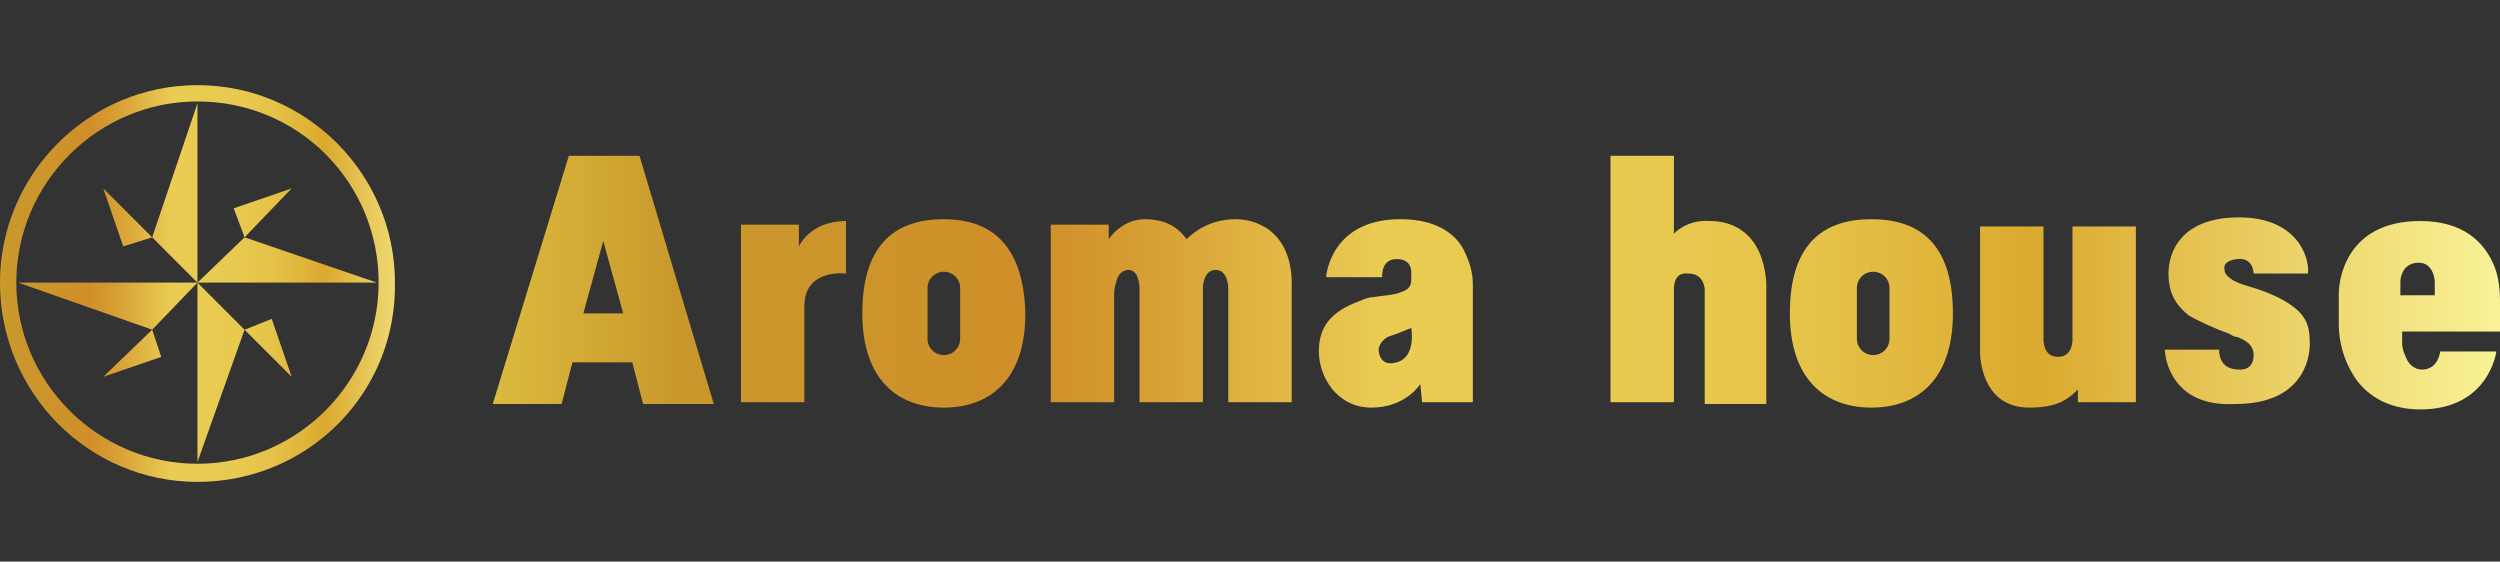
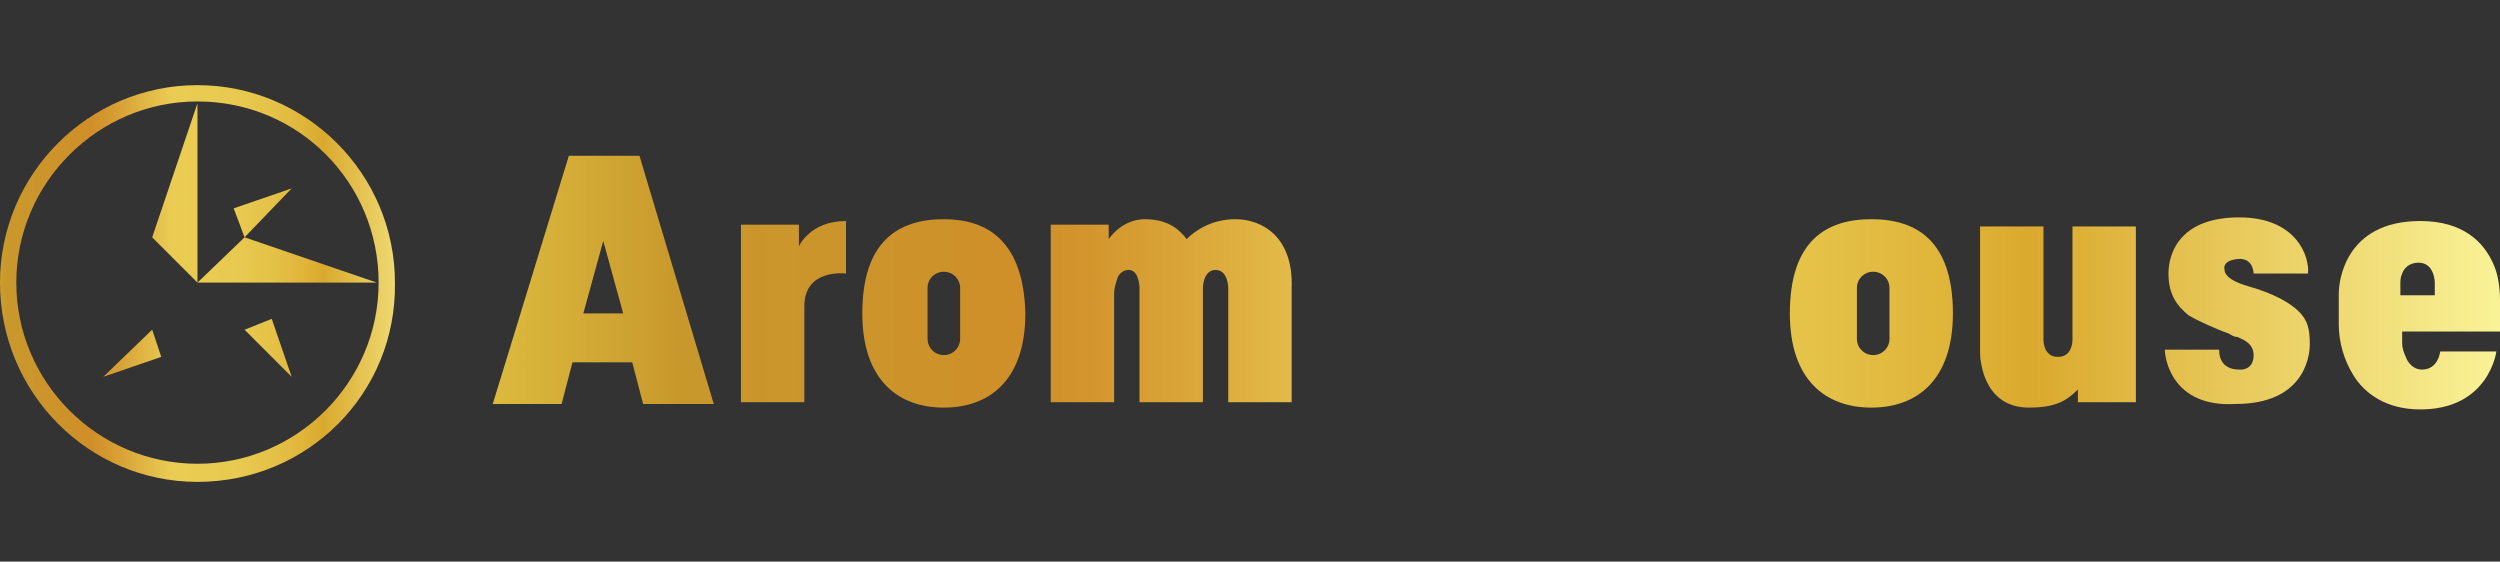
<svg xmlns="http://www.w3.org/2000/svg" id="Layer_1" x="0px" y="0px" viewBox="0 0 138 31" style="enable-background:new 0 0 138 31;" xml:space="preserve">
  <rect x="0" y="0" width="138" height="31" fill="#333333" stroke="none" />
  <style type="text/css">	.st0{fill:url(#SVGID_1_);}	.st1{fill:url(#SVGID_00000101076450523218023760000015196957513553754021_);}	.st2{fill:url(#SVGID_00000027580725858521482500000016218942604019202717_);}	.st3{fill:url(#SVGID_00000024680668740050700230000015942203587389521854_);}	.st4{fill:url(#SVGID_00000003066366711617939300000006177009626698135431_);}	.st5{fill:url(#SVGID_00000077295785496357677680000009818522775489732768_);}	.st6{fill:url(#SVGID_00000175307464891418672920000003335354623944881031_);}	.st7{fill:url(#SVGID_00000057108780785485061100000000840750075263225993_);}	.st8{fill:url(#SVGID_00000103246901275874133570000016808714451717376182_);}	.st9{fill:url(#SVGID_00000152944814415985526190000017370360484529018038_);}	.st10{fill:url(#SVGID_00000044875073020745607860000018209908555402414761_);}	.st11{fill:url(#SVGID_00000119104517118775345800000001411905638995440815_);}	.st12{fill:url(#SVGID_00000042705268697698695480000009989524670857015211_);}	.st13{fill:url(#SVGID_00000137850388352393993370000015420847660026155407_);}	.st14{fill:url(#SVGID_00000126298197179253107300000015727507713069892784_);}	.st15{fill:url(#SVGID_00000086657923926065820520000013251446031899534253_);}	.st16{fill:url(#SVGID_00000107568616640753021300000008752506809873032876_);}	.st17{fill:url(#SVGID_00000093136670254381514190000008306163735825099696_);}	.st18{fill:url(#SVGID_00000101809362471819799350000000264559170750769308_);}</style>
  <g>
    <g>
      <g>
        <linearGradient id="SVGID_1_" gradientUnits="userSpaceOnUse" x1="4.803" y1="17.305" x2="137.76" y2="17.305">
          <stop offset="5.198020e-02" style="stop-color:#F8ED59" />
          <stop offset="0.22" style="stop-color:#CFA432" />
          <stop offset="0.245" style="stop-color:#C9982C" />
          <stop offset="0.345" style="stop-color:#CD932A" />
          <stop offset="0.394" style="stop-color:#D08E29" />
          <stop offset="0.441" style="stop-color:#D79F34" />
          <stop offset="0.534" style="stop-color:#E9CA52" />
          <stop offset="0.537" style="stop-color:#EACC53" />
          <stop offset="0.647" style="stop-color:#E9CA50" />
          <stop offset="0.716" style="stop-color:#E5C248" />
          <stop offset="0.774" style="stop-color:#DFB439" />
          <stop offset="0.807" style="stop-color:#DAA92D" />
          <stop offset="0.831" style="stop-color:#DEB23A" />
          <stop offset="1" style="stop-color:#F9F296" />
        </linearGradient>
        <path class="st0" d="M138,16.6c0-0.7-0.1-1.5-0.4-2.1c-0.5-1.1-1.6-2.3-4-2.3c-4.2,0-4.5,3.4-4.5,4v1.7c0,1,0.3,2,0.8,2.8    c0.6,1,1.8,1.9,3.7,1.9c3.8,0,4.2-3.2,4.2-3.2l-3.1,0c0,0-0.1,1-1,1c-0.5,0-0.8-0.4-0.9-0.7c-0.1-0.2-0.2-0.5-0.2-0.7l0-0.7h5.5    V16.6z M134.4,16.3h-1.9v-0.6c0-0.2,0-0.4,0.1-0.6c0.1-0.3,0.4-0.6,0.9-0.6c0.9,0,0.9,1.1,0.9,1.1V16.3z" />
      </g>
      <g>
        <linearGradient id="SVGID_00000182508599463733679460000015226950698303608482_" gradientUnits="userSpaceOnUse" x1="4.803" y1="15.405" x2="137.76" y2="15.405">
          <stop offset="5.198020e-02" style="stop-color:#F8ED59" />
          <stop offset="0.22" style="stop-color:#CFA432" />
          <stop offset="0.245" style="stop-color:#C9982C" />
          <stop offset="0.345" style="stop-color:#CD932A" />
          <stop offset="0.394" style="stop-color:#D08E29" />
          <stop offset="0.441" style="stop-color:#D79F34" />
          <stop offset="0.534" style="stop-color:#E9CA52" />
          <stop offset="0.537" style="stop-color:#EACC53" />
          <stop offset="0.647" style="stop-color:#E9CA50" />
          <stop offset="0.716" style="stop-color:#E5C248" />
          <stop offset="0.774" style="stop-color:#DFB439" />
          <stop offset="0.807" style="stop-color:#DAA92D" />
          <stop offset="0.831" style="stop-color:#DEB23A" />
          <stop offset="1" style="stop-color:#F9F296" />
        </linearGradient>
        <path style="fill:url(#SVGID_00000182508599463733679460000015226950698303608482_);" d="M35.3,8.6h-3.9l-4.2,13.7H31l0.6-2.3    l3.3,0l0.6,2.3l3.9,0L35.3,8.6z M32.2,17.3l1.1-4l1.1,4H32.2z" />
      </g>
      <linearGradient id="SVGID_00000090268509055013490720000009296603885209785017_" gradientUnits="userSpaceOnUse" x1="4.803" y1="17.203" x2="137.76" y2="17.203">
        <stop offset="5.198020e-02" style="stop-color:#F8ED59" />
        <stop offset="0.22" style="stop-color:#CFA432" />
        <stop offset="0.245" style="stop-color:#C9982C" />
        <stop offset="0.345" style="stop-color:#CD932A" />
        <stop offset="0.394" style="stop-color:#D08E29" />
        <stop offset="0.441" style="stop-color:#D79F34" />
        <stop offset="0.534" style="stop-color:#E9CA52" />
        <stop offset="0.537" style="stop-color:#EACC53" />
        <stop offset="0.647" style="stop-color:#E9CA50" />
        <stop offset="0.716" style="stop-color:#E5C248" />
        <stop offset="0.774" style="stop-color:#DFB439" />
        <stop offset="0.807" style="stop-color:#DAA92D" />
        <stop offset="0.831" style="stop-color:#DEB23A" />
        <stop offset="1" style="stop-color:#F9F296" />
      </linearGradient>
      <path style="fill:url(#SVGID_00000090268509055013490720000009296603885209785017_);" d="M44.1,13.6l0-1.2h-0.2h-3v9.8h3h0.5   c0,0,0-3.2,0-5.3c0-2.1,2.3-1.8,2.3-1.8v-2.9C44.7,12.2,44.1,13.6,44.1,13.6z" />
      <g>
        <linearGradient id="SVGID_00000149376220008156830410000001264073352421085602_" gradientUnits="userSpaceOnUse" x1="4.803" y1="17.302" x2="137.76" y2="17.302">
          <stop offset="5.198020e-02" style="stop-color:#F8ED59" />
          <stop offset="0.22" style="stop-color:#CFA432" />
          <stop offset="0.245" style="stop-color:#C9982C" />
          <stop offset="0.345" style="stop-color:#CD932A" />
          <stop offset="0.394" style="stop-color:#D08E29" />
          <stop offset="0.441" style="stop-color:#D79F34" />
          <stop offset="0.534" style="stop-color:#E9CA52" />
          <stop offset="0.537" style="stop-color:#EACC53" />
          <stop offset="0.647" style="stop-color:#E9CA50" />
          <stop offset="0.716" style="stop-color:#E5C248" />
          <stop offset="0.774" style="stop-color:#DFB439" />
          <stop offset="0.807" style="stop-color:#DAA92D" />
          <stop offset="0.831" style="stop-color:#DEB23A" />
          <stop offset="1" style="stop-color:#F9F296" />
        </linearGradient>
        <path style="fill:url(#SVGID_00000149376220008156830410000001264073352421085602_);" d="M52.1,12.1c-2.5,0-4.5,1.2-4.5,5.2    c0,3.7,2,5.2,4.5,5.2s4.5-1.5,4.5-5.2C56.5,13.3,54.5,12.1,52.1,12.1z M53,18.7c0,0.5-0.4,0.9-0.9,0.9c-0.5,0-0.9-0.4-0.9-0.9    v-2.8c0-0.5,0.4-0.9,0.9-0.9c0.5,0,0.9,0.4,0.9,0.9V18.7z" />
      </g>
      <g>
        <linearGradient id="SVGID_00000005961507880440981100000006623985991609275266_" gradientUnits="userSpaceOnUse" x1="4.803" y1="17.302" x2="137.76" y2="17.302">
          <stop offset="5.198020e-02" style="stop-color:#F8ED59" />
          <stop offset="0.22" style="stop-color:#CFA432" />
          <stop offset="0.245" style="stop-color:#C9982C" />
          <stop offset="0.345" style="stop-color:#CD932A" />
          <stop offset="0.394" style="stop-color:#D08E29" />
          <stop offset="0.441" style="stop-color:#D79F34" />
          <stop offset="0.534" style="stop-color:#E9CA52" />
          <stop offset="0.537" style="stop-color:#EACC53" />
          <stop offset="0.647" style="stop-color:#E9CA50" />
          <stop offset="0.716" style="stop-color:#E5C248" />
          <stop offset="0.774" style="stop-color:#DFB439" />
          <stop offset="0.807" style="stop-color:#DAA92D" />
          <stop offset="0.831" style="stop-color:#DEB23A" />
          <stop offset="1" style="stop-color:#F9F296" />
        </linearGradient>
        <path style="fill:url(#SVGID_00000005961507880440981100000006623985991609275266_);" d="M103.3,12.1c-2.5,0-4.5,1.2-4.5,5.2    c0,3.7,2,5.2,4.5,5.2s4.5-1.5,4.5-5.2C107.8,13.3,105.8,12.1,103.3,12.1z M104.3,18.7c0,0.5-0.4,0.9-0.9,0.9    c-0.5,0-0.9-0.4-0.9-0.9v-2.8c0-0.5,0.4-0.9,0.9-0.9c0.5,0,0.9,0.4,0.9,0.9V18.7z" />
      </g>
      <linearGradient id="SVGID_00000090267505960541737890000001703817591304361634_" gradientUnits="userSpaceOnUse" x1="4.803" y1="17.168" x2="137.76" y2="17.168">
        <stop offset="5.198020e-02" style="stop-color:#F8ED59" />
        <stop offset="0.22" style="stop-color:#CFA432" />
        <stop offset="0.245" style="stop-color:#C9982C" />
        <stop offset="0.345" style="stop-color:#CD932A" />
        <stop offset="0.394" style="stop-color:#D08E29" />
        <stop offset="0.441" style="stop-color:#D79F34" />
        <stop offset="0.534" style="stop-color:#E9CA52" />
        <stop offset="0.537" style="stop-color:#EACC53" />
        <stop offset="0.647" style="stop-color:#E9CA50" />
        <stop offset="0.716" style="stop-color:#E5C248" />
        <stop offset="0.774" style="stop-color:#DFB439" />
        <stop offset="0.807" style="stop-color:#DAA92D" />
        <stop offset="0.831" style="stop-color:#DEB23A" />
        <stop offset="1" style="stop-color:#F9F296" />
      </linearGradient>
      <path style="fill:url(#SVGID_00000090267505960541737890000001703817591304361634_);" d="M68.2,12.1c-1.4,0-2.3,0.7-2.7,1.1   c-0.3-0.4-0.9-1.1-2.3-1.1c-1.3,0-2,1.1-2,1.1v-0.8H58v9.8h3.2h0.3v-6c0-0.3,0.1-0.6,0.2-0.9c0.1-0.2,0.3-0.4,0.6-0.4   c0.6,0,0.6,1,0.6,1v6.3h3.5v-6.3c0,0,0-1,0.7-1s0.7,1,0.7,1v6.3h3.5v-6.3C71.4,13,69.6,12.1,68.2,12.1z" />
      <g>
        <linearGradient id="SVGID_00000080892189654437762810000011443384509123053733_" gradientUnits="userSpaceOnUse" x1="4.803" y1="17.305" x2="137.76" y2="17.305">
          <stop offset="5.198020e-02" style="stop-color:#F8ED59" />
          <stop offset="0.22" style="stop-color:#CFA432" />
          <stop offset="0.245" style="stop-color:#C9982C" />
          <stop offset="0.345" style="stop-color:#CD932A" />
          <stop offset="0.394" style="stop-color:#D08E29" />
          <stop offset="0.441" style="stop-color:#D79F34" />
          <stop offset="0.534" style="stop-color:#E9CA52" />
          <stop offset="0.537" style="stop-color:#EACC53" />
          <stop offset="0.647" style="stop-color:#E9CA50" />
          <stop offset="0.716" style="stop-color:#E5C248" />
          <stop offset="0.774" style="stop-color:#DFB439" />
          <stop offset="0.807" style="stop-color:#DAA92D" />
          <stop offset="0.831" style="stop-color:#DEB23A" />
          <stop offset="1" style="stop-color:#F9F296" />
        </linearGradient>
-         <path style="fill:url(#SVGID_00000080892189654437762810000011443384509123053733_);" d="M77.3,12.1c-3.9,0-4.1,3.2-4.1,3.2h3.1    c0,0-0.1-1,0.8-1c0.9,0,0.8,0.8,0.8,0.8s0,0.1,0,0.4c0,0.3-0.2,0.5-0.5,0.6c-0.4,0.2-1,0.2-1.6,0.3c-0.2,0-0.5,0.1-0.7,0.2    c-1.7,0.6-2.3,1.5-2.3,2.8c0,1.4,1,3.1,2.9,3.1s2.7-1.3,2.7-1.3l0.1,1h2.8v-6.5c0-0.7-0.2-1.3-0.5-1.9    C80.4,13,79.4,12.1,77.3,12.1z M77.1,20c-1,0.3-1-0.7-1-0.7s0-0.4,0.5-0.7c0.6-0.2,1.3-0.5,1.3-0.5S78.2,19.7,77.1,20z" />
      </g>
      <linearGradient id="SVGID_00000021829636623334454550000008545093548612779164_" gradientUnits="userSpaceOnUse" x1="4.803" y1="15.409" x2="137.76" y2="15.409">
        <stop offset="5.198020e-02" style="stop-color:#F8ED59" />
        <stop offset="0.22" style="stop-color:#CFA432" />
        <stop offset="0.245" style="stop-color:#C9982C" />
        <stop offset="0.345" style="stop-color:#CD932A" />
        <stop offset="0.394" style="stop-color:#D08E29" />
        <stop offset="0.441" style="stop-color:#D79F34" />
        <stop offset="0.534" style="stop-color:#E9CA52" />
        <stop offset="0.537" style="stop-color:#EACC53" />
        <stop offset="0.647" style="stop-color:#E9CA50" />
        <stop offset="0.716" style="stop-color:#E5C248" />
        <stop offset="0.774" style="stop-color:#DFB439" />
        <stop offset="0.807" style="stop-color:#DAA92D" />
        <stop offset="0.831" style="stop-color:#DEB23A" />
        <stop offset="1" style="stop-color:#F9F296" />
      </linearGradient>
-       <path style="fill:url(#SVGID_00000021829636623334454550000008545093548612779164_);" d="M94.4,12.2c-1.3-0.1-2,0.7-2,0.7v0V8.6   h-3.5v13.6l3.5,0V16c0-0.2,0-1,0.8-0.9c0.9,0,0.9,0.9,0.9,0.9l0,6.3h3.4v-6.7C97.3,12.9,95.7,12.2,94.4,12.2z" />
      <linearGradient id="SVGID_00000018231981974728777790000004333938638716782776_" gradientUnits="userSpaceOnUse" x1="4.803" y1="17.48" x2="137.76" y2="17.48">
        <stop offset="5.198020e-02" style="stop-color:#F8ED59" />
        <stop offset="0.22" style="stop-color:#CFA432" />
        <stop offset="0.245" style="stop-color:#C9982C" />
        <stop offset="0.345" style="stop-color:#CD932A" />
        <stop offset="0.394" style="stop-color:#D08E29" />
        <stop offset="0.441" style="stop-color:#D79F34" />
        <stop offset="0.534" style="stop-color:#E9CA52" />
        <stop offset="0.537" style="stop-color:#EACC53" />
        <stop offset="0.647" style="stop-color:#E9CA50" />
        <stop offset="0.716" style="stop-color:#E5C248" />
        <stop offset="0.774" style="stop-color:#DFB439" />
        <stop offset="0.807" style="stop-color:#DAA92D" />
        <stop offset="0.831" style="stop-color:#DEB23A" />
        <stop offset="1" style="stop-color:#F9F296" />
      </linearGradient>
      <path style="fill:url(#SVGID_00000018231981974728777790000004333938638716782776_);" d="M109.3,12.5v7c0,0,0,3,2.7,3   c1.5,0,2.1-0.4,2.7-1v0.7h3.2v-9.7h-3.5v6.1c0,0,0.1,1.1-0.8,1.1c-0.9,0-0.8-1.1-0.8-1.1v-6.1H109.3z" />
      <linearGradient id="SVGID_00000106847518202872465240000004135232087128961706_" gradientUnits="userSpaceOnUse" x1="4.803" y1="17.305" x2="137.76" y2="17.305">
        <stop offset="5.198020e-02" style="stop-color:#F8ED59" />
        <stop offset="0.22" style="stop-color:#CFA432" />
        <stop offset="0.245" style="stop-color:#C9982C" />
        <stop offset="0.345" style="stop-color:#CD932A" />
        <stop offset="0.394" style="stop-color:#D08E29" />
        <stop offset="0.441" style="stop-color:#D79F34" />
        <stop offset="0.534" style="stop-color:#E9CA52" />
        <stop offset="0.537" style="stop-color:#EACC53" />
        <stop offset="0.647" style="stop-color:#E9CA50" />
        <stop offset="0.716" style="stop-color:#E5C248" />
        <stop offset="0.774" style="stop-color:#DFB439" />
        <stop offset="0.807" style="stop-color:#DAA92D" />
        <stop offset="0.831" style="stop-color:#DEB23A" />
        <stop offset="1" style="stop-color:#F9F296" />
      </linearGradient>
      <path style="fill:url(#SVGID_00000106847518202872465240000004135232087128961706_);" d="M119.5,19.3h3c0,0-0.1,1.1,1.1,1.1   c0,0,0.8,0.1,0.8-0.8c0-0.7-0.7-0.9-0.9-1c-0.2,0-0.3-0.1-0.5-0.2c-0.6-0.2-1.7-0.7-2.2-1c-0.6-0.5-1.1-1.1-1.1-2.3   s0.7-3.1,3.9-3.1s3.9,2.2,3.8,3.1h-3c0,0,0-0.9-0.9-0.8s-0.7,0.6-0.7,0.6s-0.1,0.5,1.3,0.9c1.4,0.4,2.3,0.9,2.8,1.4s0.6,1,0.6,1.8   s-0.4,3.3-4.1,3.3C119.9,22.5,119.5,19.8,119.5,19.3z" />
    </g>
    <g>
      <linearGradient id="SVGID_00000152248344056994750350000004918062475768521140_" gradientUnits="userSpaceOnUse" x1="-7.296" y1="15.635" x2="23.868" y2="15.635">
        <stop offset="5.198020e-02" style="stop-color:#F8ED59" />
        <stop offset="0.22" style="stop-color:#CFA432" />
        <stop offset="0.245" style="stop-color:#C9982C" />
        <stop offset="0.345" style="stop-color:#CD932A" />
        <stop offset="0.394" style="stop-color:#D08E29" />
        <stop offset="0.441" style="stop-color:#D79F34" />
        <stop offset="0.534" style="stop-color:#E9CA52" />
        <stop offset="0.537" style="stop-color:#EACC53" />
        <stop offset="0.647" style="stop-color:#E9CA50" />
        <stop offset="0.716" style="stop-color:#E5C248" />
        <stop offset="0.774" style="stop-color:#DFB439" />
        <stop offset="0.807" style="stop-color:#DAA92D" />
        <stop offset="0.831" style="stop-color:#DEB23A" />
        <stop offset="1" style="stop-color:#F9F296" />
      </linearGradient>
      <path style="fill:url(#SVGID_00000152248344056994750350000004918062475768521140_);" d="M10.9,26.6C4.9,26.6,0,21.7,0,15.6   c0-6,4.9-10.9,10.9-10.9c6,0,10.9,4.9,10.9,10.9C21.9,21.7,17,26.6,10.9,26.6z M10.9,5.6c-5.5,0-10,4.5-10,10s4.5,10,10,10   c5.5,0,10-4.5,10-10S16.5,5.6,10.9,5.6z" />
    </g>
    <linearGradient id="SVGID_00000168113894549625550850000004381745995334647468_" gradientUnits="userSpaceOnUse" x1="-7.296" y1="10.684" x2="23.868" y2="10.684">
      <stop offset="5.198020e-02" style="stop-color:#F8ED59" />
      <stop offset="0.22" style="stop-color:#CFA432" />
      <stop offset="0.245" style="stop-color:#C9982C" />
      <stop offset="0.345" style="stop-color:#CD932A" />
      <stop offset="0.394" style="stop-color:#D08E29" />
      <stop offset="0.441" style="stop-color:#D79F34" />
      <stop offset="0.534" style="stop-color:#E9CA52" />
      <stop offset="0.537" style="stop-color:#EACC53" />
      <stop offset="0.647" style="stop-color:#E9CA50" />
      <stop offset="0.716" style="stop-color:#E5C248" />
      <stop offset="0.774" style="stop-color:#DFB439" />
      <stop offset="0.807" style="stop-color:#DAA92D" />
      <stop offset="0.831" style="stop-color:#DEB23A" />
      <stop offset="1" style="stop-color:#F9F296" />
    </linearGradient>
    <polygon style="fill:url(#SVGID_00000168113894549625550850000004381745995334647468_);" points="10.9,15.6 8.4,13.1 10.9,5.7  " />
    <linearGradient id="SVGID_00000168819077299468071450000003480133988879518601_" gradientUnits="userSpaceOnUse" x1="-7.296" y1="16.905" x2="23.868" y2="16.905">
      <stop offset="5.198020e-02" style="stop-color:#F8ED59" />
      <stop offset="0.22" style="stop-color:#CFA432" />
      <stop offset="0.245" style="stop-color:#C9982C" />
      <stop offset="0.345" style="stop-color:#CD932A" />
      <stop offset="0.394" style="stop-color:#D08E29" />
      <stop offset="0.441" style="stop-color:#D79F34" />
      <stop offset="0.534" style="stop-color:#E9CA52" />
      <stop offset="0.537" style="stop-color:#EACC53" />
      <stop offset="0.647" style="stop-color:#E9CA50" />
      <stop offset="0.716" style="stop-color:#E5C248" />
      <stop offset="0.774" style="stop-color:#DFB439" />
      <stop offset="0.807" style="stop-color:#DAA92D" />
      <stop offset="0.831" style="stop-color:#DEB23A" />
      <stop offset="1" style="stop-color:#F9F296" />
    </linearGradient>
-     <polygon style="fill:url(#SVGID_00000168819077299468071450000003480133988879518601_);" points="10.9,15.6 8.4,18.2 1,15.6  " />
    <linearGradient id="SVGID_00000181808471171244943500000016103997746910542978_" gradientUnits="userSpaceOnUse" x1="-7.296" y1="20.586" x2="23.868" y2="20.586">
      <stop offset="5.198020e-02" style="stop-color:#F8ED59" />
      <stop offset="0.22" style="stop-color:#CFA432" />
      <stop offset="0.245" style="stop-color:#C9982C" />
      <stop offset="0.345" style="stop-color:#CD932A" />
      <stop offset="0.394" style="stop-color:#D08E29" />
      <stop offset="0.441" style="stop-color:#D79F34" />
      <stop offset="0.534" style="stop-color:#E9CA52" />
      <stop offset="0.537" style="stop-color:#EACC53" />
      <stop offset="0.647" style="stop-color:#E9CA50" />
      <stop offset="0.716" style="stop-color:#E5C248" />
      <stop offset="0.774" style="stop-color:#DFB439" />
      <stop offset="0.807" style="stop-color:#DAA92D" />
      <stop offset="0.831" style="stop-color:#DEB23A" />
      <stop offset="1" style="stop-color:#F9F296" />
    </linearGradient>
-     <polygon style="fill:url(#SVGID_00000181808471171244943500000016103997746910542978_);" points="10.9,15.6 13.5,18.2 10.9,25.5    " />
    <linearGradient id="SVGID_00000068656203508077466510000007487681349033106861_" gradientUnits="userSpaceOnUse" x1="-7.296" y1="14.366" x2="23.868" y2="14.366">
      <stop offset="5.198020e-02" style="stop-color:#F8ED59" />
      <stop offset="0.22" style="stop-color:#CFA432" />
      <stop offset="0.245" style="stop-color:#C9982C" />
      <stop offset="0.345" style="stop-color:#CD932A" />
      <stop offset="0.394" style="stop-color:#D08E29" />
      <stop offset="0.441" style="stop-color:#D79F34" />
      <stop offset="0.534" style="stop-color:#E9CA52" />
      <stop offset="0.537" style="stop-color:#EACC53" />
      <stop offset="0.647" style="stop-color:#E9CA50" />
      <stop offset="0.716" style="stop-color:#E5C248" />
      <stop offset="0.774" style="stop-color:#DFB439" />
      <stop offset="0.807" style="stop-color:#DAA92D" />
      <stop offset="0.831" style="stop-color:#DEB23A" />
      <stop offset="1" style="stop-color:#F9F296" />
    </linearGradient>
    <polygon style="fill:url(#SVGID_00000068656203508077466510000007487681349033106861_);" points="10.9,15.6 13.5,13.1 20.8,15.6    " />
    <linearGradient id="SVGID_00000161598876204255597480000002844870644681469313_" gradientUnits="userSpaceOnUse" x1="-7.296" y1="11.759" x2="23.868" y2="11.759">
      <stop offset="5.198020e-02" style="stop-color:#F8ED59" />
      <stop offset="0.22" style="stop-color:#CFA432" />
      <stop offset="0.245" style="stop-color:#C9982C" />
      <stop offset="0.345" style="stop-color:#CD932A" />
      <stop offset="0.394" style="stop-color:#D08E29" />
      <stop offset="0.441" style="stop-color:#D79F34" />
      <stop offset="0.534" style="stop-color:#E9CA52" />
      <stop offset="0.537" style="stop-color:#EACC53" />
      <stop offset="0.647" style="stop-color:#E9CA50" />
      <stop offset="0.716" style="stop-color:#E5C248" />
      <stop offset="0.774" style="stop-color:#DFB439" />
      <stop offset="0.807" style="stop-color:#DAA92D" />
      <stop offset="0.831" style="stop-color:#DEB23A" />
      <stop offset="1" style="stop-color:#F9F296" />
    </linearGradient>
    <polyline style="fill:url(#SVGID_00000161598876204255597480000002844870644681469313_);" points="16.1,10.4 12.9,11.5 13.5,13.1    " />
    <linearGradient id="SVGID_00000088845515458398603810000004422735913204956325_" gradientUnits="userSpaceOnUse" x1="-7.296" y1="12.03" x2="23.868" y2="12.03">
      <stop offset="5.198020e-02" style="stop-color:#F8ED59" />
      <stop offset="0.22" style="stop-color:#CFA432" />
      <stop offset="0.245" style="stop-color:#C9982C" />
      <stop offset="0.345" style="stop-color:#CD932A" />
      <stop offset="0.394" style="stop-color:#D08E29" />
      <stop offset="0.441" style="stop-color:#D79F34" />
      <stop offset="0.534" style="stop-color:#E9CA52" />
      <stop offset="0.537" style="stop-color:#EACC53" />
      <stop offset="0.647" style="stop-color:#E9CA50" />
      <stop offset="0.716" style="stop-color:#E5C248" />
      <stop offset="0.774" style="stop-color:#DFB439" />
      <stop offset="0.807" style="stop-color:#DAA92D" />
      <stop offset="0.831" style="stop-color:#DEB23A" />
      <stop offset="1" style="stop-color:#F9F296" />
    </linearGradient>
-     <polyline style="fill:url(#SVGID_00000088845515458398603810000004422735913204956325_);" points="5.7,10.4 6.8,13.6 8.4,13.1  " />
    <linearGradient id="SVGID_00000073690541844947896750000014640356102072442293_" gradientUnits="userSpaceOnUse" x1="-7.296" y1="19.512" x2="23.868" y2="19.512">
      <stop offset="5.198020e-02" style="stop-color:#F8ED59" />
      <stop offset="0.22" style="stop-color:#CFA432" />
      <stop offset="0.245" style="stop-color:#C9982C" />
      <stop offset="0.345" style="stop-color:#CD932A" />
      <stop offset="0.394" style="stop-color:#D08E29" />
      <stop offset="0.441" style="stop-color:#D79F34" />
      <stop offset="0.534" style="stop-color:#E9CA52" />
      <stop offset="0.537" style="stop-color:#EACC53" />
      <stop offset="0.647" style="stop-color:#E9CA50" />
      <stop offset="0.716" style="stop-color:#E5C248" />
      <stop offset="0.774" style="stop-color:#DFB439" />
      <stop offset="0.807" style="stop-color:#DAA92D" />
      <stop offset="0.831" style="stop-color:#DEB23A" />
      <stop offset="1" style="stop-color:#F9F296" />
    </linearGradient>
    <polyline style="fill:url(#SVGID_00000073690541844947896750000014640356102072442293_);" points="5.7,20.8 8.9,19.7 8.4,18.2  " />
    <linearGradient id="SVGID_00000085956030286404033620000013412548391032918936_" gradientUnits="userSpaceOnUse" x1="-7.296" y1="19.241" x2="23.868" y2="19.241">
      <stop offset="5.198020e-02" style="stop-color:#F8ED59" />
      <stop offset="0.22" style="stop-color:#CFA432" />
      <stop offset="0.245" style="stop-color:#C9982C" />
      <stop offset="0.345" style="stop-color:#CD932A" />
      <stop offset="0.394" style="stop-color:#D08E29" />
      <stop offset="0.441" style="stop-color:#D79F34" />
      <stop offset="0.534" style="stop-color:#E9CA52" />
      <stop offset="0.537" style="stop-color:#EACC53" />
      <stop offset="0.647" style="stop-color:#E9CA50" />
      <stop offset="0.716" style="stop-color:#E5C248" />
      <stop offset="0.774" style="stop-color:#DFB439" />
      <stop offset="0.807" style="stop-color:#DAA92D" />
      <stop offset="0.831" style="stop-color:#DEB23A" />
      <stop offset="1" style="stop-color:#F9F296" />
    </linearGradient>
    <polyline style="fill:url(#SVGID_00000085956030286404033620000013412548391032918936_);" points="16.1,20.8 15,17.6 13.5,18.2    " />
  </g>
</svg>